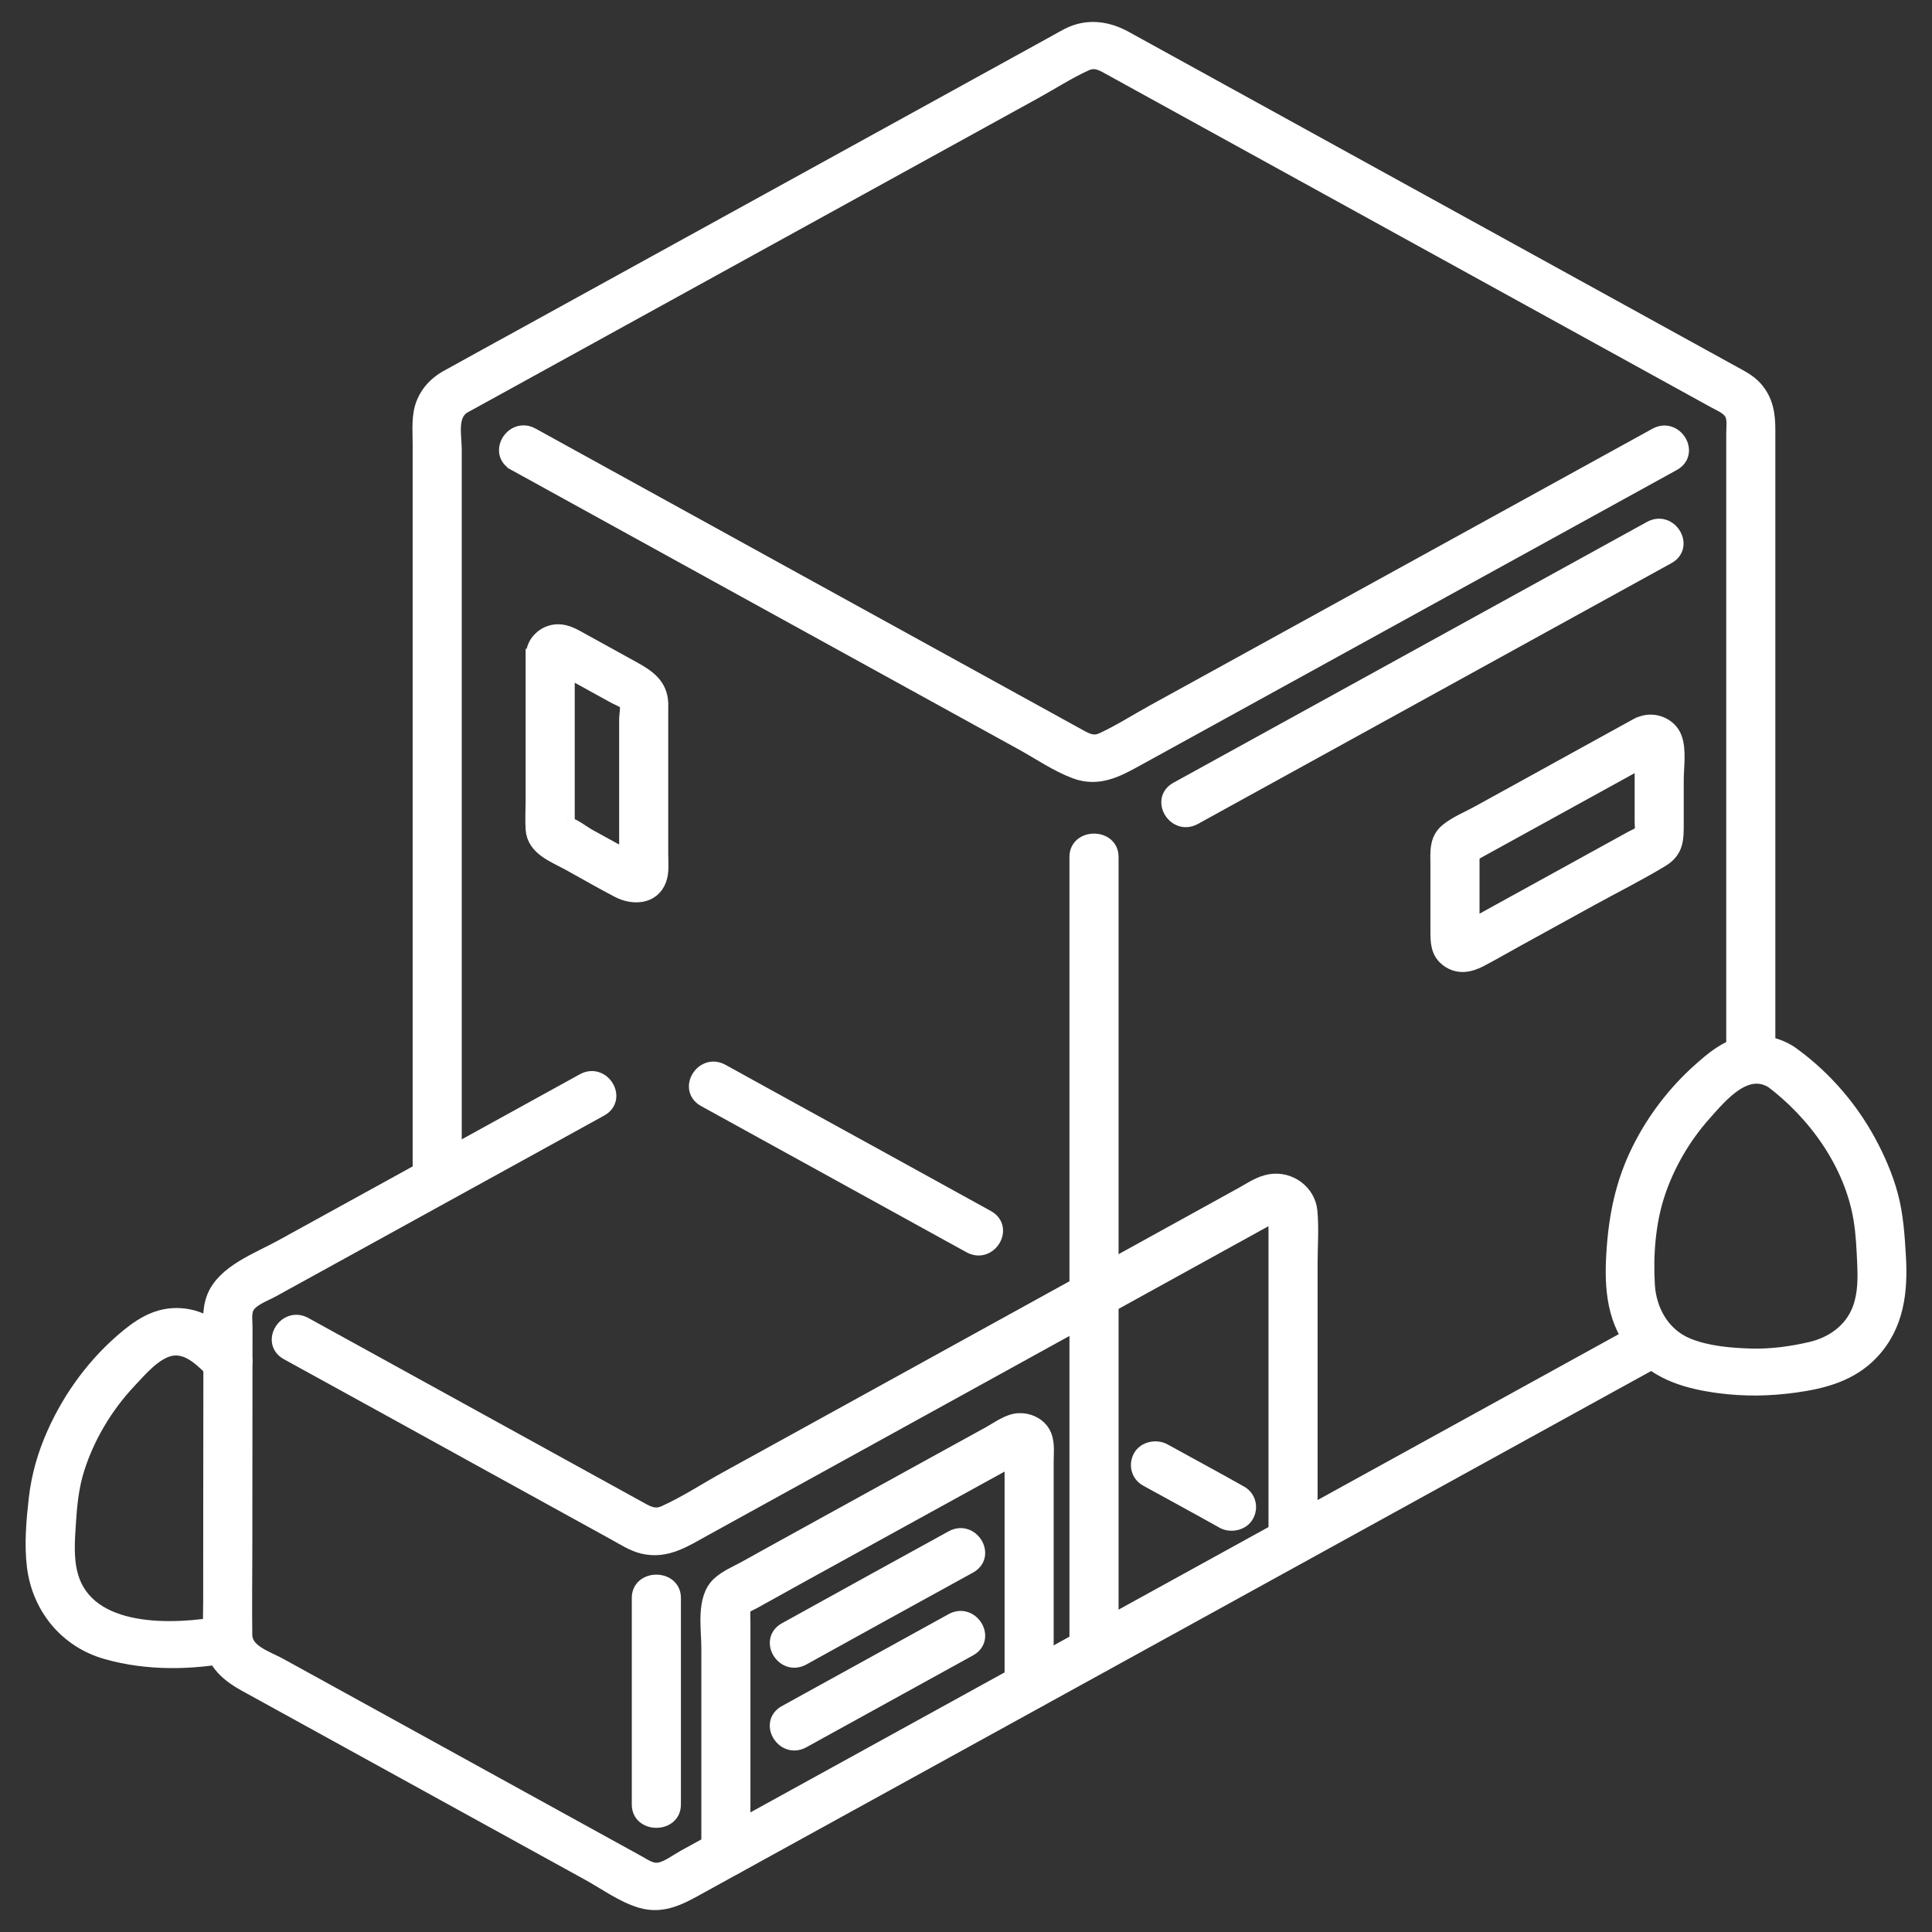
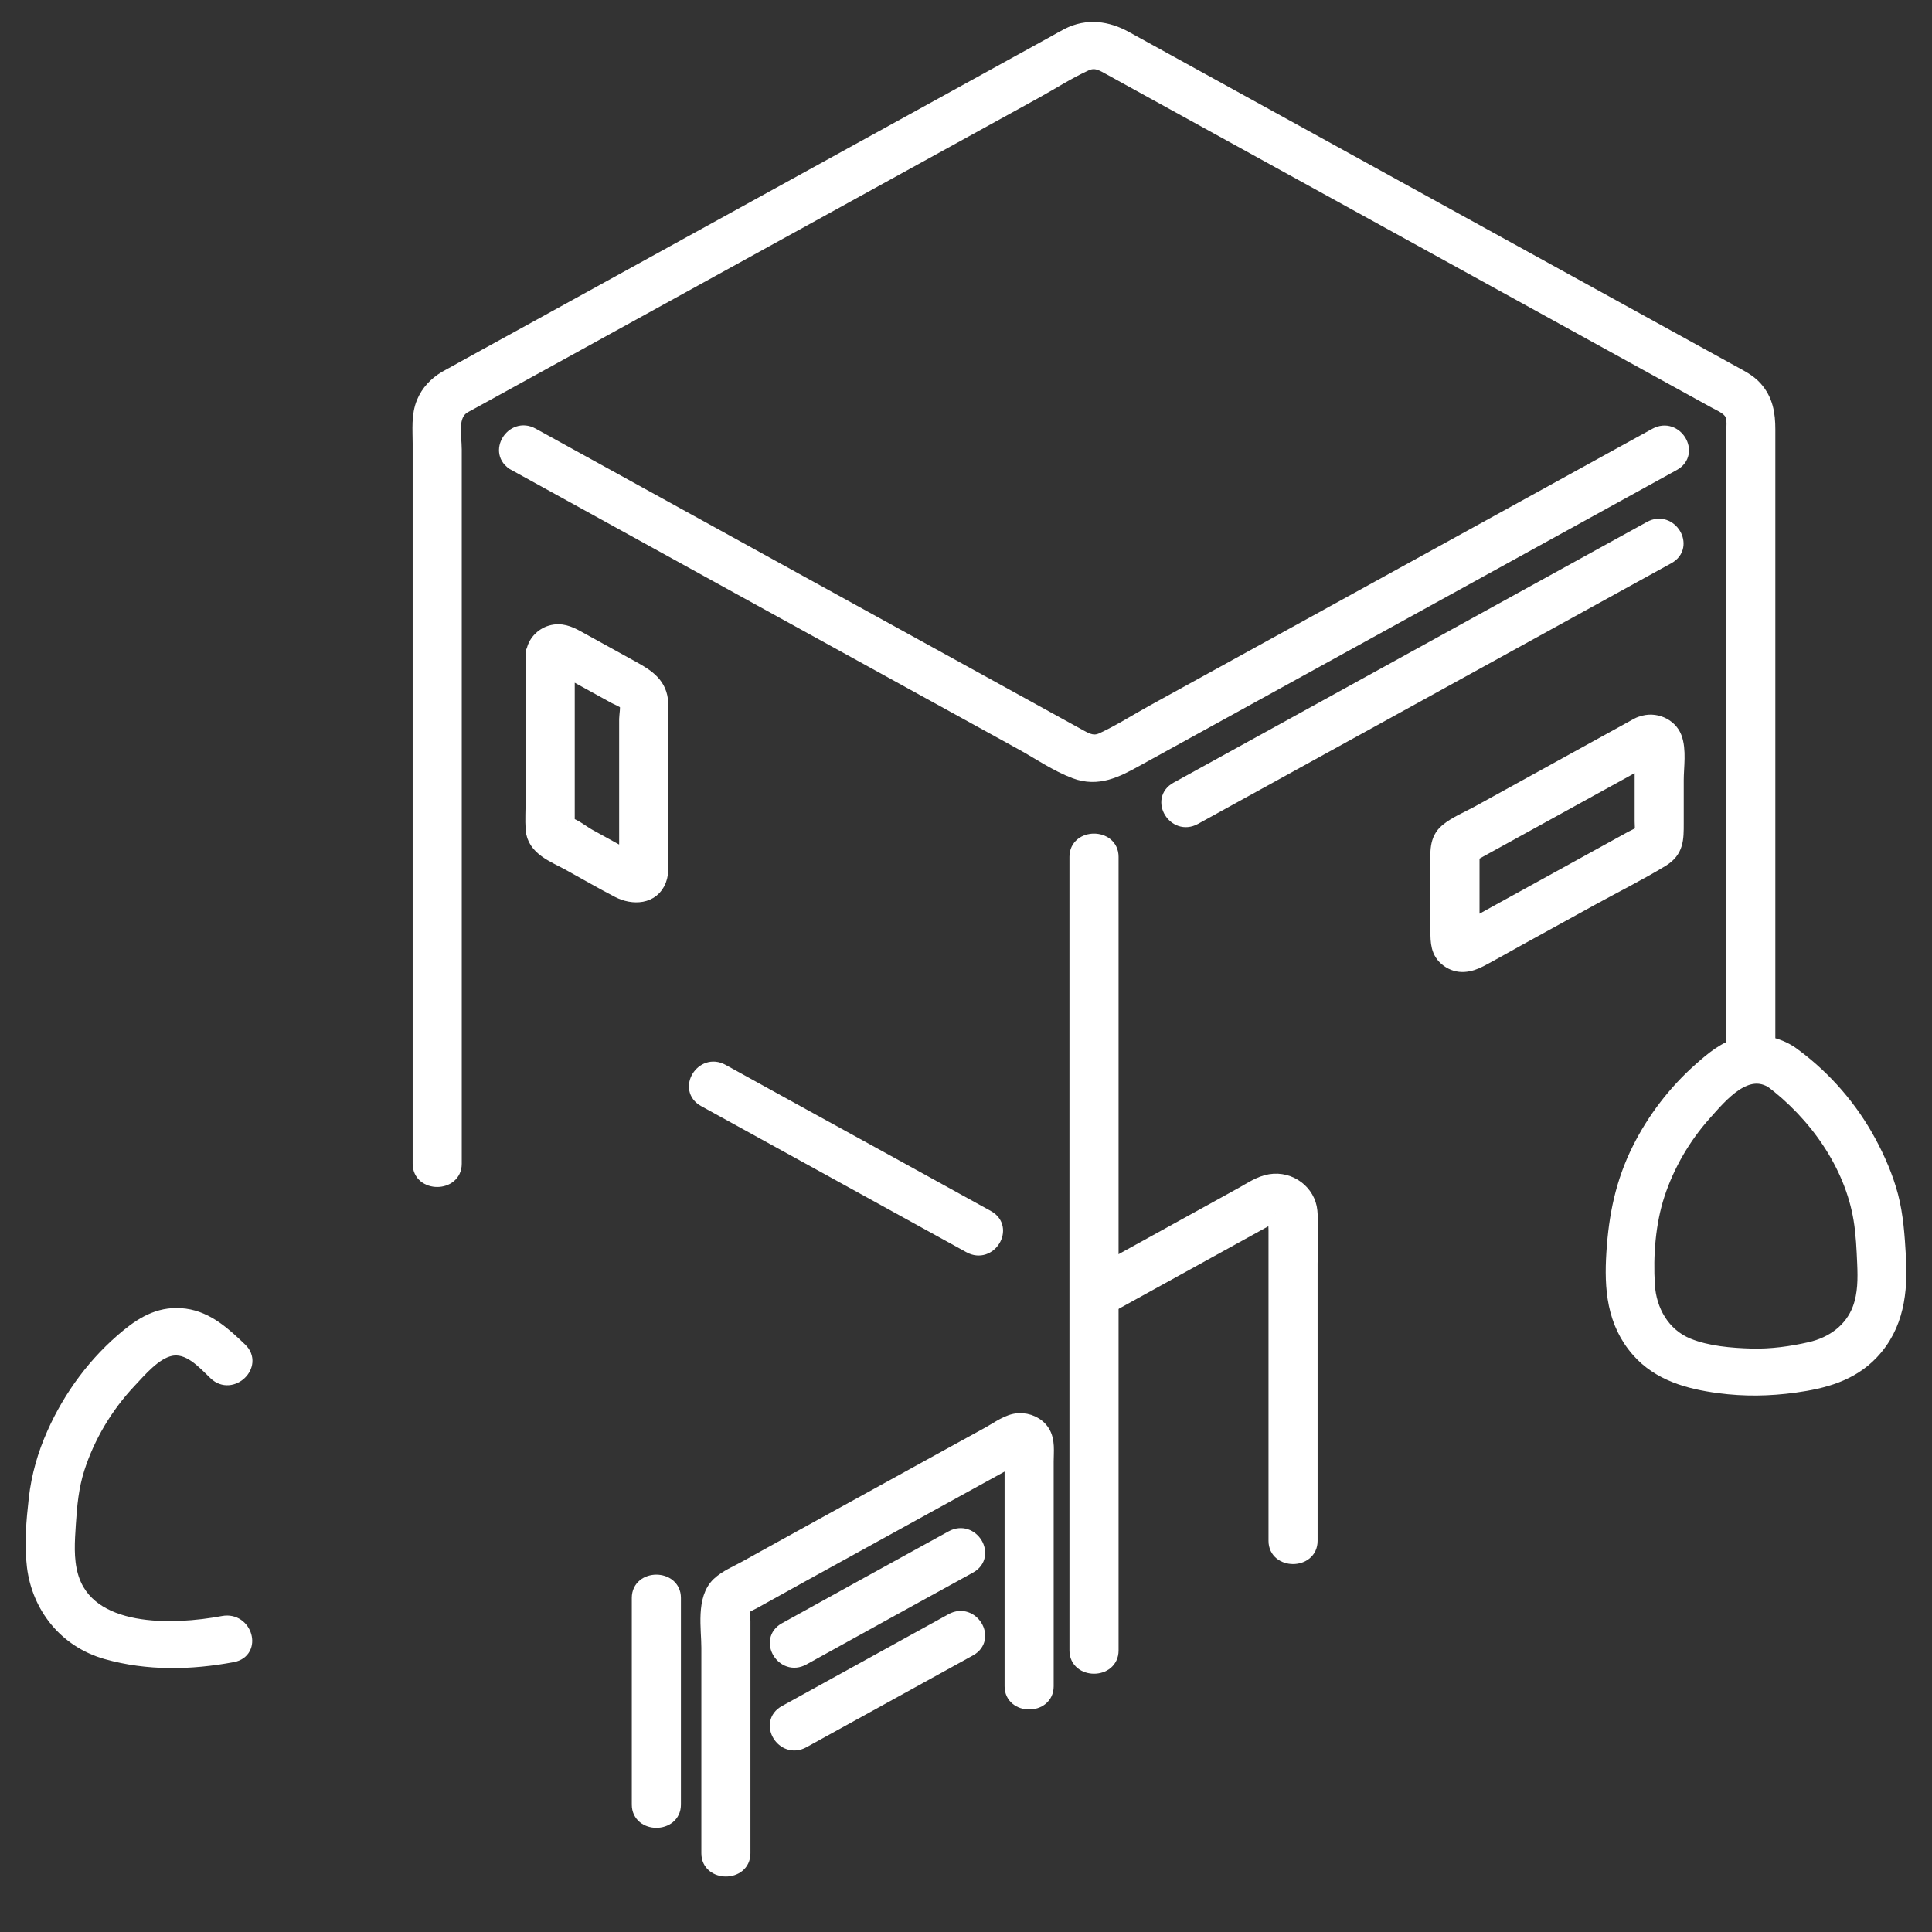
<svg xmlns="http://www.w3.org/2000/svg" width="66" height="66" viewBox="0 0 66 66" fill="none">
  <rect x="0" y="0" width="66" height="66" fill="#333333" stroke="none" />
  <path d="M7.629 55.451C5.909 55.773 2.999 55.874 2.421 53.834C2.257 53.255 2.304 52.641 2.342 52.049C2.383 51.407 2.442 50.782 2.64 50.164C2.99 49.069 3.607 48.031 4.409 47.179C4.764 46.802 5.271 46.195 5.812 46.077C6.456 45.935 6.963 46.517 7.369 46.907C7.904 47.42 8.737 46.626 8.202 46.113C7.673 45.605 7.087 45.056 6.314 44.953C5.541 44.85 4.946 45.173 4.381 45.635C3.276 46.536 2.417 47.705 1.85 48.978C1.529 49.697 1.321 50.424 1.232 51.202C1.147 51.959 1.076 52.752 1.169 53.51C1.337 54.873 2.239 56.039 3.643 56.436C5.048 56.833 6.516 56.801 7.942 56.535C8.685 56.396 8.37 55.313 7.629 55.451Z" fill="white" stroke="white" stroke-width="0.5" />
  <path d="M56.383 18.049L43.559 25.112L40.207 26.958C39.551 27.319 40.144 28.29 40.802 27.928C45.077 25.573 49.351 23.219 53.626 20.865L56.978 19.019C57.634 18.657 57.041 17.686 56.383 18.049Z" fill="white" stroke="white" stroke-width="0.5" />
  <path d="M25.386 63.312C25.386 60.673 25.386 58.034 25.386 55.395C25.386 55.279 25.375 55.156 25.386 55.04C25.406 54.836 25.509 54.844 25.725 54.724C26.299 54.407 26.872 54.088 27.446 53.77C28.559 53.157 29.671 52.544 30.784 51.931C31.968 51.279 33.152 50.628 34.335 49.977C34.461 49.908 34.676 49.842 34.767 49.739C34.862 49.631 35.02 49.739 34.729 49.587C34.481 49.458 34.568 49.523 34.568 49.712C34.568 50.059 34.568 50.405 34.568 50.751C34.568 51.393 34.568 52.036 34.568 52.678C34.568 54.32 34.568 55.963 34.568 57.605C34.568 58.328 35.745 58.33 35.745 57.605C35.745 56.068 35.745 54.531 35.745 52.994C35.745 52.315 35.745 51.636 35.745 50.956C35.745 50.611 35.745 50.266 35.745 49.922C35.745 49.592 35.801 49.212 35.612 48.918C35.441 48.653 35.122 48.51 34.802 48.526C34.444 48.544 34.102 48.809 33.803 48.974C33.166 49.324 32.529 49.674 31.893 50.024C30.64 50.714 29.387 51.403 28.135 52.094C27.529 52.428 26.923 52.762 26.318 53.097C26.038 53.253 25.759 53.408 25.478 53.563C25.174 53.731 24.804 53.882 24.553 54.121C24.024 54.625 24.209 55.628 24.209 56.286C24.209 57.117 24.209 57.947 24.209 58.777C24.209 60.289 24.209 61.8 24.209 63.312C24.209 64.035 25.386 64.036 25.386 63.312L25.386 63.312Z" fill="white" stroke="white" stroke-width="0.5" />
  <path d="M27.427 56.642C29.321 55.59 31.221 54.547 33.12 53.502C33.776 53.14 33.184 52.169 32.526 52.532C30.627 53.577 28.727 54.62 26.832 55.672C26.178 56.035 26.77 57.006 27.427 56.642Z" fill="white" stroke="white" stroke-width="0.5" />
  <path d="M27.427 59.47C29.324 58.424 31.222 57.377 33.12 56.331C33.776 55.97 33.184 54.999 32.525 55.361C30.627 56.407 28.73 57.454 26.832 58.5C26.176 58.861 26.769 59.832 27.427 59.47Z" fill="white" stroke="white" stroke-width="0.5" />
  <path d="M37.67 44.727C38.871 44.064 40.073 43.401 41.275 42.738C41.88 42.404 42.485 42.071 43.09 41.737C43.214 41.668 43.338 41.597 43.463 41.531C43.679 41.416 43.593 41.476 43.573 41.46C43.597 41.479 43.593 41.422 43.584 41.473C43.553 41.647 43.584 41.852 43.584 42.028V43.276C43.584 45.739 43.584 48.201 43.584 50.664C43.584 51.322 43.584 51.98 43.584 52.638C43.584 53.361 44.761 53.362 44.761 52.638C44.761 50.764 44.761 48.89 44.761 47.016V43.171C44.761 42.578 44.81 41.965 44.754 41.374C44.693 40.73 44.069 40.249 43.394 40.36C43.042 40.418 42.737 40.633 42.433 40.801C42.079 40.997 41.725 41.192 41.37 41.388C39.939 42.178 38.507 42.967 37.075 43.757C36.419 44.119 37.012 45.09 37.67 44.727Z" fill="white" stroke="white" stroke-width="0.5" />
  <path d="M55.942 24.773C54.473 25.582 53.005 26.391 51.536 27.201C51.188 27.392 50.84 27.584 50.492 27.776C50.148 27.965 49.733 28.132 49.433 28.381C49.059 28.691 49.115 29.137 49.115 29.568C49.115 29.996 49.115 30.425 49.115 30.853C49.115 31.169 49.115 31.484 49.115 31.8C49.115 32.175 49.118 32.533 49.459 32.785C49.814 33.048 50.204 32.973 50.568 32.782C50.991 32.56 51.404 32.321 51.821 32.091C52.656 31.631 53.491 31.171 54.327 30.711C55.138 30.264 55.978 29.847 56.768 29.367C57.275 29.058 57.269 28.659 57.269 28.131C57.269 27.637 57.269 27.142 57.269 26.647C57.269 26.202 57.366 25.619 57.204 25.197C57.041 24.773 56.522 24.554 56.083 24.716C55.787 24.826 55.581 25.093 55.672 25.407C55.749 25.677 56.098 25.91 56.396 25.799L56.092 25.635V25.77C56.071 25.831 56.092 25.987 56.092 26.04C56.092 26.197 56.092 26.355 56.092 26.512C56.092 26.849 56.092 27.187 56.092 27.524C56.092 27.704 56.092 27.884 56.092 28.064C56.092 28.16 56.11 28.435 56.101 28.45C56.095 28.461 55.815 28.594 55.735 28.638C55.547 28.741 55.36 28.845 55.172 28.948C53.899 29.649 52.626 30.351 51.352 31.052C51.06 31.214 50.768 31.375 50.475 31.536C50.429 31.561 49.975 31.773 49.974 31.812L50.133 31.931C50.251 32.083 50.304 32.109 50.293 32.011C50.319 31.97 50.293 31.853 50.293 31.8C50.293 31.234 50.293 30.668 50.293 30.101C50.293 29.924 50.293 29.746 50.293 29.568C50.293 29.5 50.293 29.432 50.293 29.363C50.293 29.332 50.33 29.077 50.271 29.183C50.231 29.253 50.322 29.165 50.35 29.151C50.42 29.117 50.489 29.075 50.557 29.037C50.716 28.95 50.874 28.863 51.033 28.775C51.587 28.47 52.14 28.165 52.694 27.86C53.974 27.154 55.255 26.448 56.537 25.743C57.193 25.382 56.6 24.411 55.942 24.773H55.942Z" fill="white" stroke="white" stroke-width="0.5" />
  <path d="M18.206 22.413C18.206 24.057 18.206 25.701 18.206 27.345C18.206 27.67 18.184 28.003 18.206 28.328C18.252 28.982 18.931 29.212 19.451 29.498C20.009 29.805 20.56 30.127 21.126 30.42C21.624 30.678 22.287 30.652 22.513 30.063C22.619 29.787 22.578 29.455 22.578 29.166V27.58C22.578 26.49 22.578 25.4 22.578 24.309C22.578 24.212 22.582 24.113 22.578 24.015C22.549 23.396 22.128 23.114 21.611 22.83C20.977 22.48 20.343 22.13 19.709 21.781C19.428 21.627 19.152 21.515 18.824 21.611C18.517 21.7 18.276 21.964 18.228 22.264C18.179 22.564 18.308 22.868 18.639 22.955C18.918 23.028 19.315 22.864 19.363 22.562L19.055 22.719C19.134 22.762 19.213 22.805 19.292 22.849C19.412 22.915 19.532 22.981 19.652 23.047C19.857 23.16 20.061 23.273 20.265 23.385C20.516 23.523 20.766 23.662 21.017 23.799C21.084 23.836 21.369 23.957 21.401 24.012C21.464 24.118 21.401 24.445 21.401 24.56V27.408C21.401 27.87 21.401 28.333 21.401 28.794C21.401 29.078 21.363 29.39 21.401 29.672C21.403 29.691 21.393 29.722 21.401 29.741C21.402 29.746 21.398 29.753 21.401 29.758L21.721 29.45C21.638 29.404 21.555 29.359 21.473 29.314C21.018 29.063 20.563 28.813 20.108 28.562C19.898 28.446 19.599 28.198 19.363 28.152C19.421 28.163 19.37 28.365 19.384 28.181C19.388 28.129 19.384 28.075 19.384 28.022C19.384 27.711 19.384 27.4 19.384 27.089C19.384 25.53 19.384 23.972 19.384 22.413C19.384 21.69 18.207 21.689 18.207 22.413H18.206Z" fill="white" stroke="white" stroke-width="0.5" />
  <path d="M17.582 15.831C22.734 18.673 27.889 21.509 33.043 24.348C33.667 24.691 34.291 25.035 34.914 25.378C35.502 25.702 36.097 26.114 36.73 26.352C37.508 26.643 38.141 26.31 38.805 25.944C39.395 25.62 39.983 25.295 40.573 24.971C43.215 23.516 45.857 22.062 48.499 20.607C51.387 19.017 54.275 17.427 57.163 15.836C57.819 15.475 57.227 14.504 56.569 14.866C51.457 17.681 46.345 20.496 41.232 23.311C40.619 23.648 40.006 23.986 39.393 24.323C38.822 24.638 38.257 25 37.664 25.275C37.374 25.409 37.162 25.319 36.902 25.176C36.627 25.024 36.351 24.872 36.076 24.721C35.464 24.383 34.852 24.046 34.239 23.709C31.67 22.294 29.1 20.879 26.53 19.464C23.745 17.93 20.96 16.396 18.177 14.861C17.519 14.498 16.926 15.468 17.582 15.83V15.831Z" fill="white" stroke="white" stroke-width="0.5" />
  <path d="M15.524 39.756V15.355C15.524 14.884 15.35 14.183 15.831 13.882C15.887 13.847 15.948 13.817 16.007 13.785L16.951 13.266C19.937 11.621 22.924 9.976 25.91 8.331C29.055 6.599 32.199 4.867 35.343 3.135C35.917 2.819 36.483 2.453 37.08 2.179C37.423 2.02 37.664 2.178 37.944 2.332L39.016 2.923C42.055 4.597 45.095 6.271 48.134 7.945C51.235 9.653 54.335 11.361 57.436 13.069L58.575 13.696C58.782 13.81 59.065 13.922 59.17 14.138C59.262 14.326 59.221 14.613 59.221 14.816V26.717C59.221 29.709 59.221 32.702 59.221 35.696V36.193C59.221 36.916 60.398 36.917 60.398 36.193V29.363C60.398 25.543 60.398 21.723 60.398 17.902V14.667C60.398 14.152 60.327 13.672 59.952 13.257C59.734 13.016 59.435 12.872 59.151 12.716L51.257 8.368C47.858 6.496 44.459 4.623 41.06 2.751L38.444 1.31C37.824 0.969 37.149 0.872 36.486 1.208C36.33 1.288 36.178 1.378 36.024 1.463C33.321 2.952 30.617 4.441 27.914 5.93C24.546 7.785 21.177 9.641 17.808 11.496C16.988 11.948 16.165 12.396 15.347 12.852C15.307 12.874 15.267 12.895 15.227 12.918C14.889 13.119 14.627 13.396 14.479 13.751C14.294 14.192 14.347 14.68 14.347 15.146V39.756C14.347 40.479 15.524 40.48 15.524 39.756Z" fill="white" stroke="white" stroke-width="0.5" />
  <path d="M36.784 29.27V56.384C36.784 57.107 37.962 57.108 37.962 56.384V29.27C37.962 28.547 36.784 28.546 36.784 29.27Z" fill="white" stroke="white" stroke-width="0.5" />
  <path d="M21.833 54.585V61.649C21.833 62.372 23.011 62.373 23.011 61.649V54.585C23.011 53.862 21.833 53.861 21.833 54.585Z" fill="white" stroke="white" stroke-width="0.5" />
-   <path d="M19.925 36.92C17.544 38.233 15.162 39.545 12.78 40.857C11.723 41.439 10.665 42.021 9.608 42.603C8.812 43.041 7.657 43.451 7.312 44.322C7.126 44.791 7.199 45.357 7.198 45.851C7.198 46.376 7.197 46.901 7.197 47.426C7.196 48.676 7.194 49.925 7.193 51.174C7.192 52.335 7.191 53.496 7.191 54.656C7.191 55.073 7.173 55.493 7.191 55.909C7.224 56.695 7.694 57.16 8.373 57.534C10.987 58.971 13.599 60.411 16.212 61.851C17.513 62.568 18.815 63.285 20.117 64.001C20.674 64.308 21.267 64.742 21.883 64.928C22.674 65.167 23.304 64.78 23.963 64.417C29.01 61.639 34.056 58.86 39.103 56.08C44.42 53.152 49.737 50.223 55.055 47.294C55.637 46.974 56.219 46.653 56.801 46.333C57.457 45.972 56.865 45.001 56.206 45.363C51.123 48.163 46.04 50.962 40.956 53.762C35.904 56.545 30.852 59.328 25.799 62.109C25.242 62.416 24.686 62.722 24.129 63.029C23.875 63.168 23.622 63.308 23.368 63.447C23.115 63.587 22.826 63.814 22.539 63.873C22.255 63.932 22.02 63.752 21.789 63.625C21.507 63.47 21.224 63.314 20.942 63.159C20.35 62.833 19.759 62.508 19.168 62.182C16.554 60.743 13.941 59.302 11.327 57.862C10.735 57.537 10.144 57.211 9.553 56.886C9.104 56.639 8.377 56.43 8.369 55.854C8.355 54.895 8.369 53.934 8.37 52.975C8.372 50.651 8.374 48.327 8.376 46.002C8.376 45.785 8.377 45.567 8.377 45.349C8.377 45.135 8.331 44.864 8.428 44.665C8.568 44.375 9.032 44.217 9.31 44.064C10.196 43.577 11.082 43.089 11.967 42.601C14.299 41.318 16.63 40.033 18.961 38.749C19.48 38.462 20 38.175 20.52 37.889C21.176 37.527 20.584 36.556 19.926 36.919L19.925 36.92Z" fill="white" stroke="white" stroke-width="0.5" />
  <path d="M24.07 37.565C26.819 39.082 29.569 40.596 32.32 42.11C32.592 42.26 32.865 42.41 33.137 42.56C33.794 42.923 34.387 41.953 33.731 41.59C31.499 40.355 29.261 39.129 27.026 37.898C26.239 37.464 25.451 37.03 24.664 36.595C24.007 36.233 23.413 37.203 24.07 37.565Z" fill="white" stroke="white" stroke-width="0.5" />
-   <path d="M39.171 50.532C40.04 51.011 40.915 51.482 41.779 51.969C42.044 52.118 42.436 52.035 42.584 51.767C42.734 51.497 42.657 51.159 42.373 50.999C41.509 50.512 40.634 50.042 39.765 49.562C39.498 49.415 39.108 49.495 38.959 49.764C38.81 50.033 38.886 50.375 39.171 50.532Z" fill="white" stroke="white" stroke-width="0.5" />
-   <path d="M9.819 46.214C12.152 47.493 14.479 48.78 16.809 50.064C18.208 50.835 19.608 51.606 21.008 52.377C21.313 52.545 21.624 52.751 21.969 52.832C22.764 53.019 23.391 52.598 24.047 52.237C25.441 51.468 26.836 50.7 28.23 49.931C31.377 48.197 34.523 46.463 37.669 44.727C38.325 44.366 37.733 43.395 37.075 43.758C34.351 45.26 31.627 46.762 28.903 48.263C27.53 49.02 26.157 49.777 24.784 50.533C24.096 50.912 23.411 51.365 22.692 51.686C22.33 51.847 22.064 51.661 21.757 51.492C18.881 49.908 16.006 48.324 13.131 46.74C12.225 46.241 11.32 45.741 10.414 45.244C9.756 44.883 9.162 45.853 9.819 46.214H9.819Z" fill="white" stroke="white" stroke-width="0.5" />
  <path d="M61.189 35.992C60.705 35.663 60.094 35.548 59.514 35.673C58.948 35.796 58.494 36.187 58.08 36.554C57.221 37.316 56.511 38.249 56.007 39.257C55.434 40.4 55.205 41.544 55.126 42.801C55.05 44 55.133 45.172 55.977 46.128C56.681 46.925 57.678 47.204 58.719 47.343C59.603 47.46 60.43 47.446 61.311 47.326C62.302 47.19 63.23 46.939 63.926 46.207C64.801 45.289 64.929 44.114 64.859 42.924C64.818 42.233 64.774 41.534 64.597 40.86C64.427 40.218 64.156 39.592 63.838 39.004C63.225 37.874 62.36 36.862 61.309 36.08C61.058 35.893 60.72 35.847 60.476 36.08C60.273 36.274 60.224 36.686 60.476 36.874C62.033 38.033 63.261 39.771 63.569 41.655C63.651 42.153 63.673 42.666 63.695 43.169C63.717 43.683 63.717 44.209 63.537 44.702C63.264 45.45 62.611 45.917 61.85 46.092C61.2 46.242 60.506 46.337 59.835 46.319C59.126 46.3 58.318 46.231 57.659 45.963C56.788 45.608 56.336 44.767 56.283 43.902C56.221 42.887 56.304 41.77 56.623 40.797C56.951 39.797 57.505 38.84 58.217 38.042C58.781 37.411 59.663 36.329 60.596 36.962C60.855 37.138 61.251 37.005 61.401 36.76C61.574 36.478 61.449 36.168 61.19 35.992H61.189Z" fill="white" stroke="white" stroke-width="0.5" />
</svg>